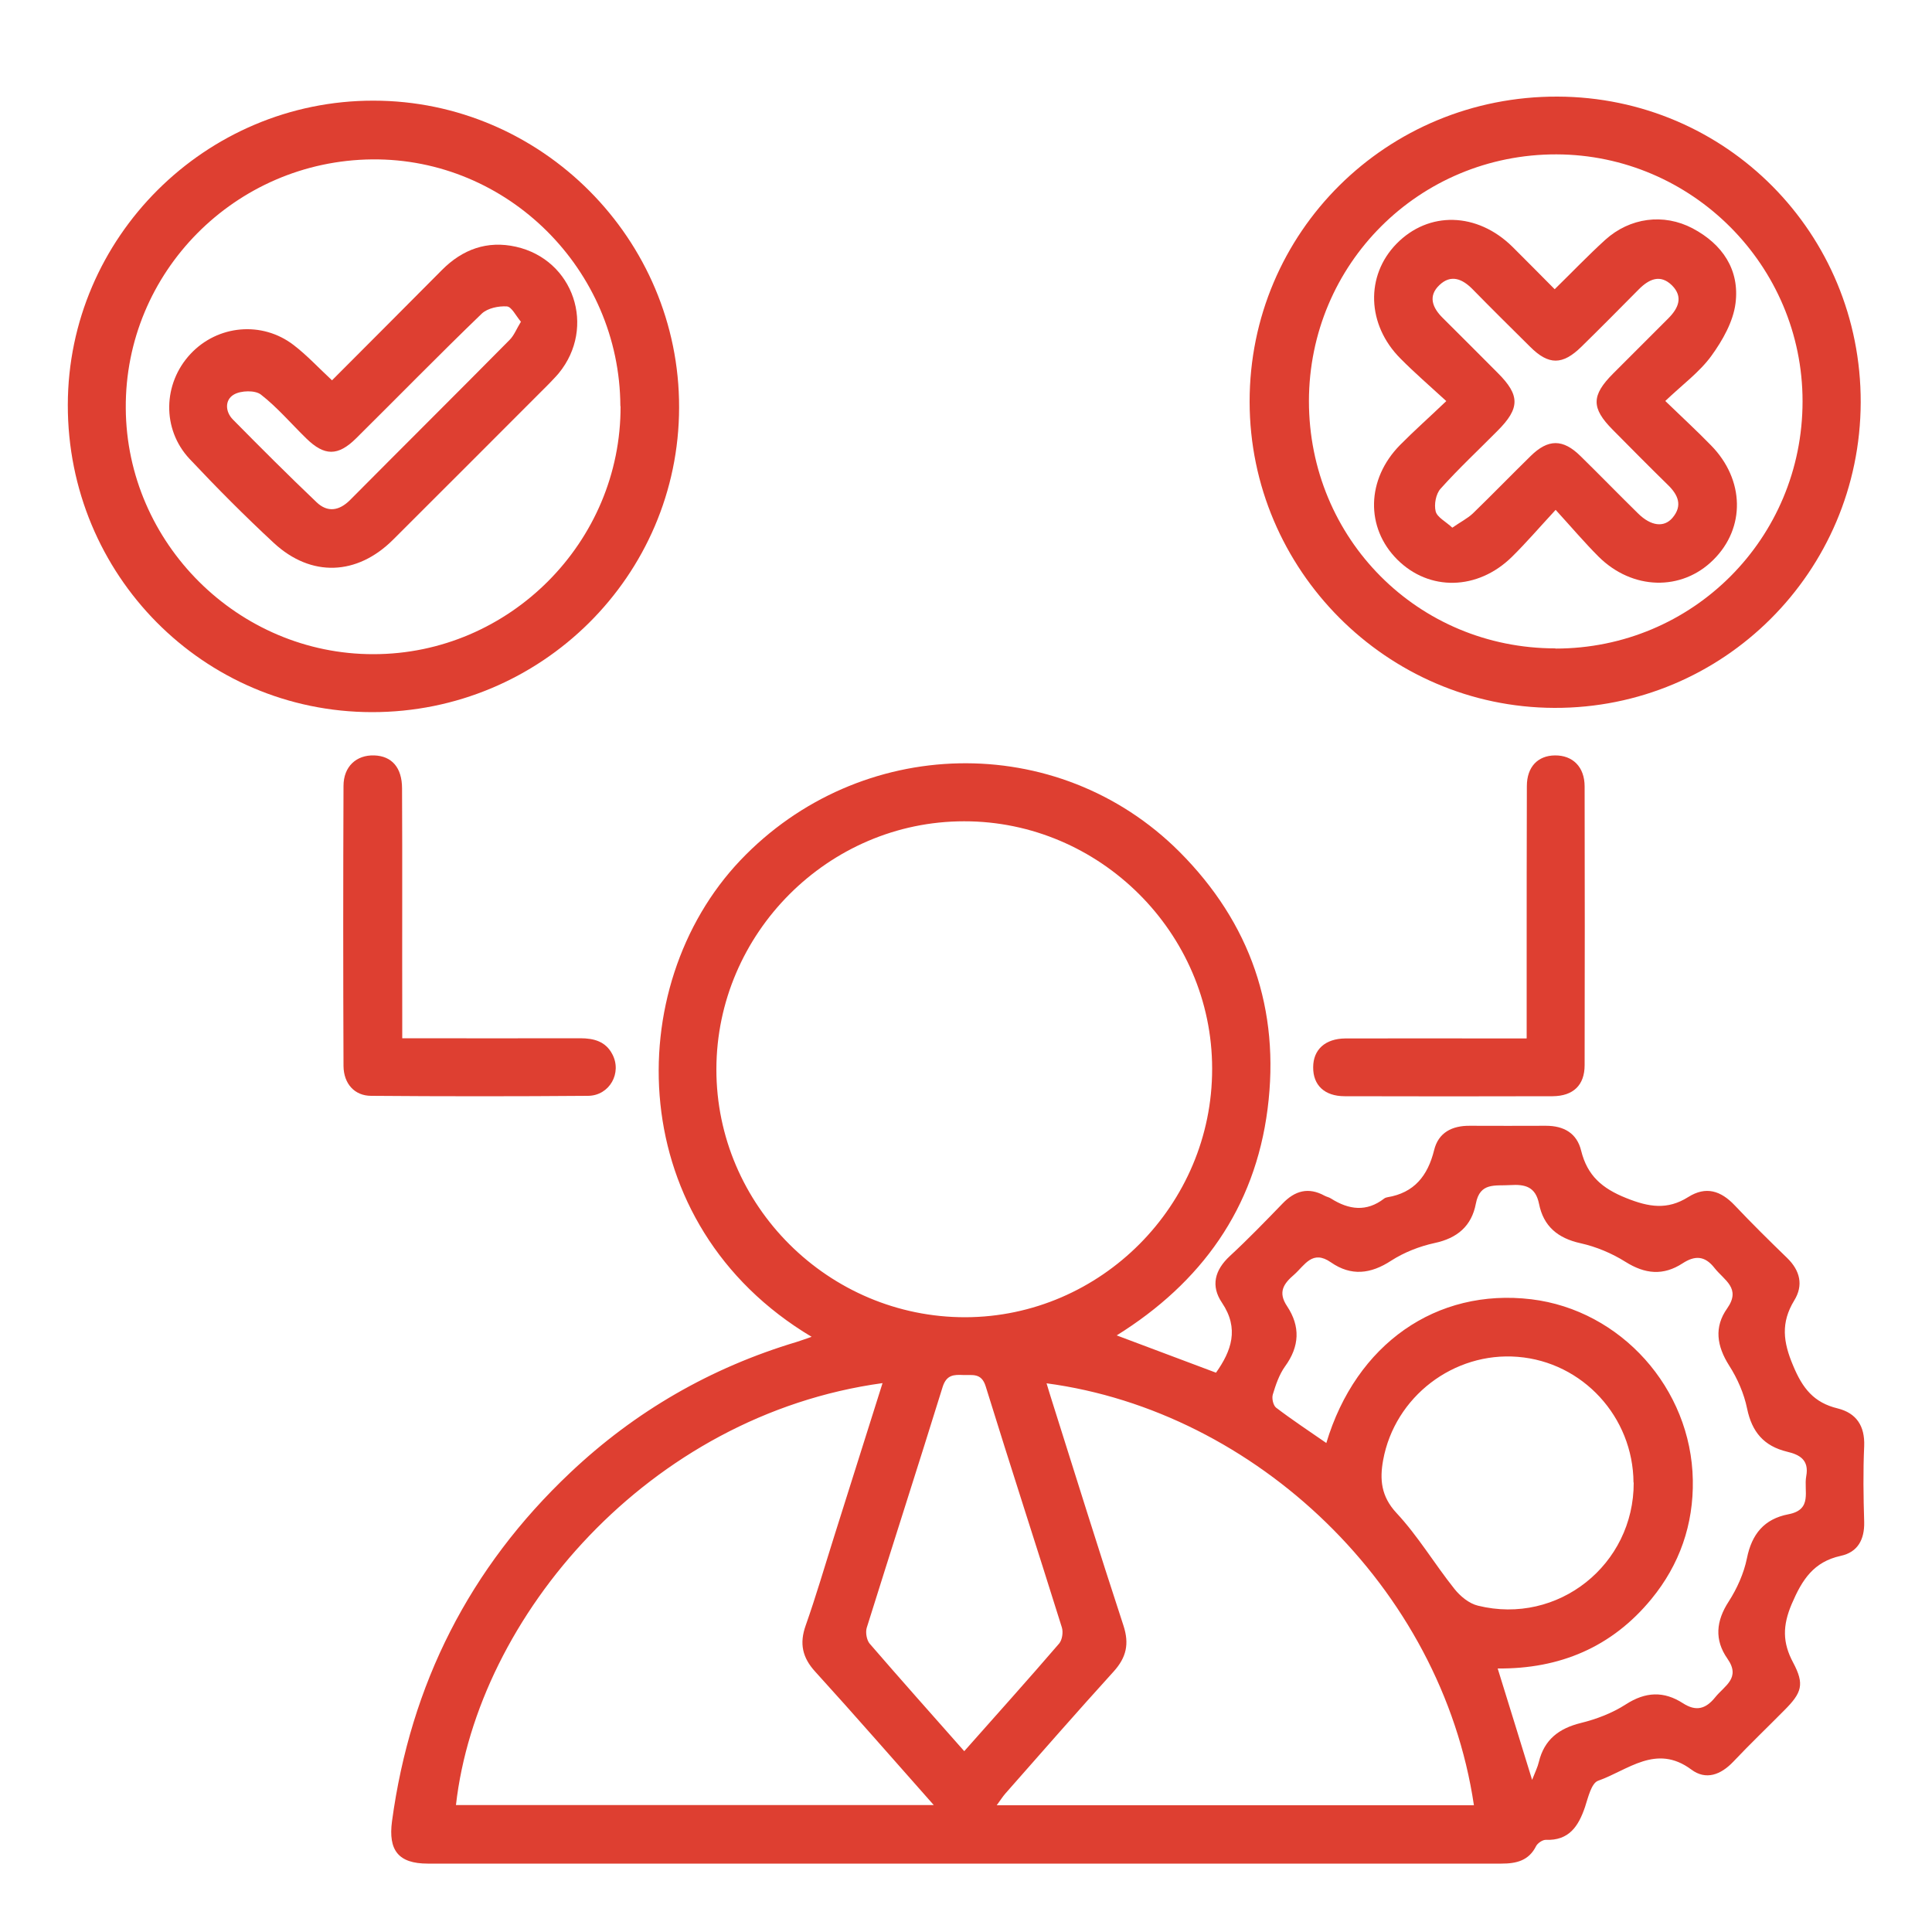
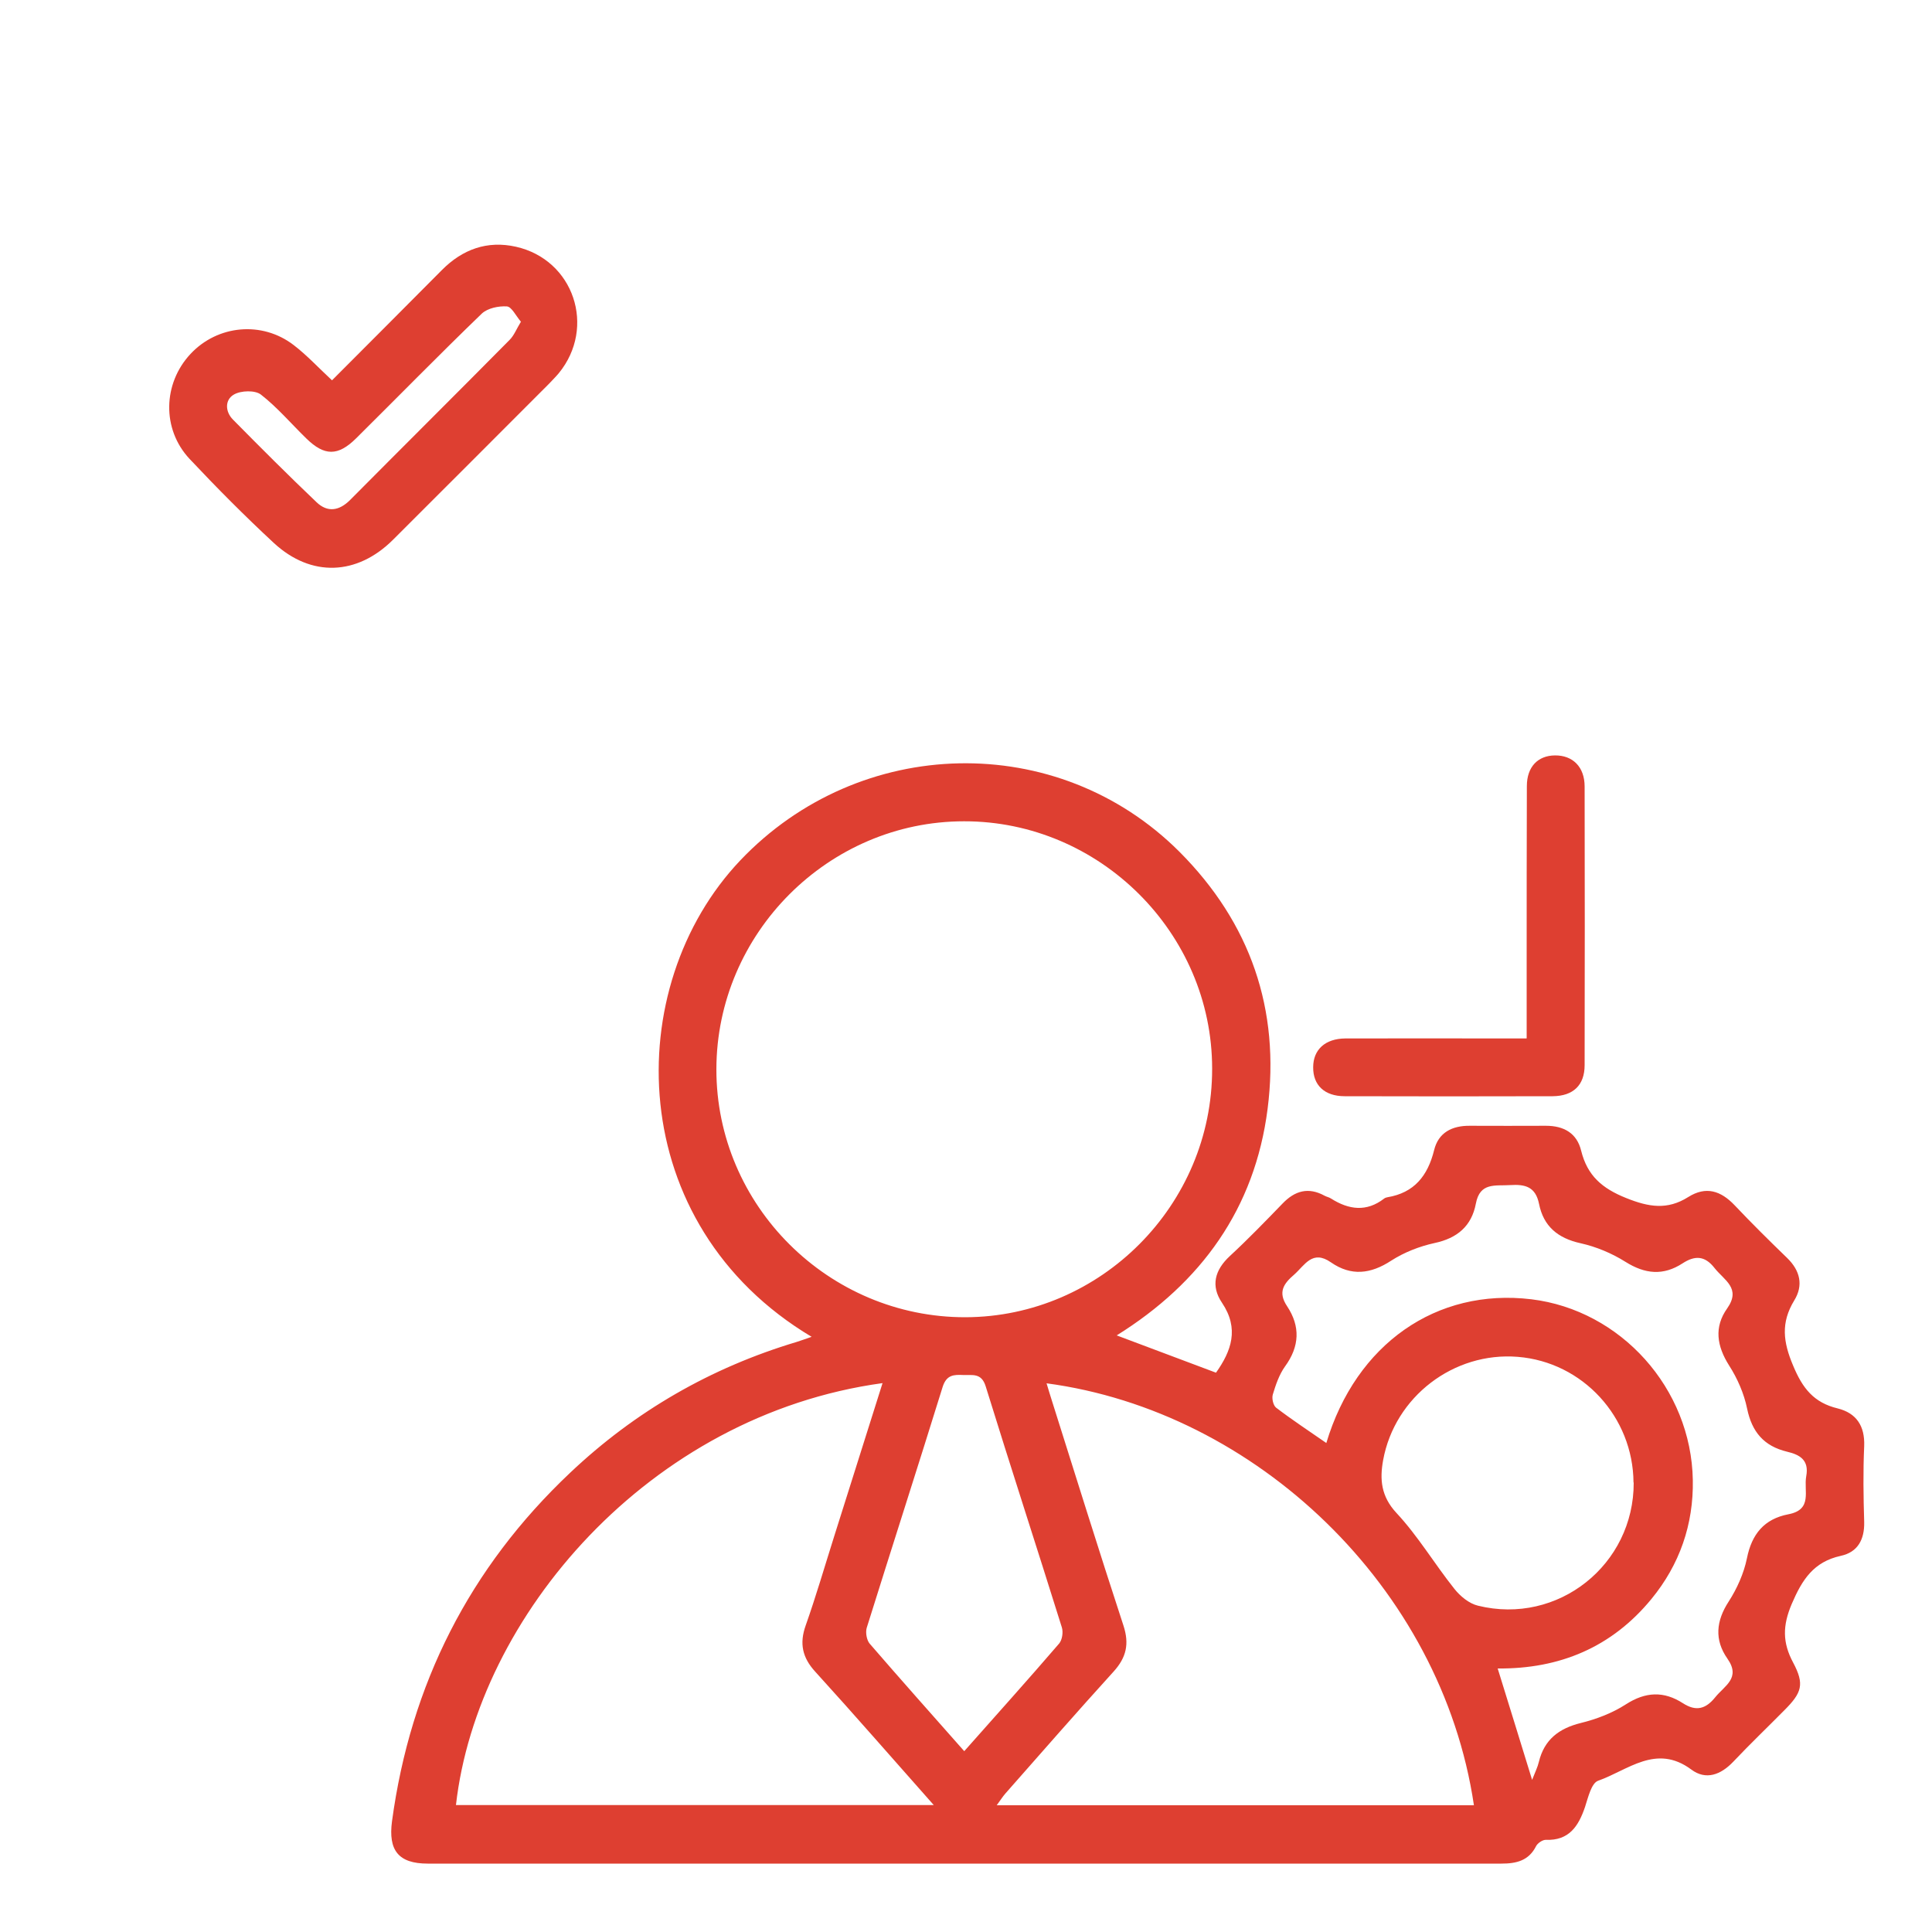
<svg xmlns="http://www.w3.org/2000/svg" id="a" width="100" height="100" viewBox="0 0 100 100">
  <path d="M42.02,69.2c-9.76-5.82-9.91-18.13-3.7-24.67,6.17-6.49,16.42-6.75,22.73-.44,3.67,3.68,5.22,8.16,4.56,13.31-.66,5.15-3.43,8.99-7.81,11.72,1.76.66,3.44,1.29,5.14,1.93.8-1.13,1.21-2.28.31-3.62-.59-.87-.38-1.69.41-2.42.94-.87,1.83-1.79,2.72-2.71.64-.67,1.34-.87,2.18-.41.11.06.24.08.34.15.92.58,1.83.7,2.74,0,.05-.04.11-.06.17-.07,1.39-.23,2.09-1.11,2.42-2.44.22-.91.93-1.27,1.85-1.26,1.31.01,2.62,0,3.94,0,.92,0,1.6.38,1.82,1.29.32,1.29,1.08,1.95,2.33,2.45,1.17.47,2.13.63,3.21-.05.92-.58,1.69-.33,2.41.43.88.93,1.79,1.83,2.71,2.72.68.66.85,1.42.37,2.2-.7,1.15-.58,2.14-.06,3.37.49,1.18,1.07,1.92,2.31,2.22.96.24,1.41.9,1.37,1.95-.06,1.31-.04,2.62,0,3.93.02.9-.33,1.56-1.21,1.75-1.41.31-2,1.23-2.54,2.49-.48,1.13-.48,2,.07,3.03.6,1.13.46,1.56-.46,2.48-.88.89-1.78,1.75-2.64,2.66-.64.67-1.41.97-2.17.4-1.82-1.35-3.28.04-4.82.58-.35.12-.52.87-.68,1.36-.34,1-.83,1.75-2.04,1.7-.16,0-.41.17-.49.32-.38.76-1.02.91-1.8.91-18.52,0-37.05,0-55.57,0-1.52,0-2.05-.69-1.85-2.19.96-7.1,4.02-13.13,9.22-18.04,3.36-3.18,7.28-5.44,11.72-6.77.25-.08.5-.17.79-.27ZM62.74,55.31c0-7.02-5.82-12.81-12.84-12.8-7.02,0-12.81,5.8-12.82,12.83-.01,7.06,5.81,12.85,12.89,12.84,7.02-.02,12.78-5.82,12.77-12.86ZM48.34,93.44c-2.13-2.4-4.11-4.68-6.14-6.91-.67-.73-.83-1.46-.5-2.39.54-1.53.99-3.08,1.48-4.63.83-2.63,1.66-5.25,2.5-7.92-12.11,1.66-20.98,12.1-22.08,21.84h24.74ZM76.29,93.44c-1.68-11.31-11.31-20.4-22.12-21.84.09.31.18.59.27.88,1.23,3.89,2.44,7.79,3.71,11.66.31.95.15,1.65-.51,2.38-1.89,2.08-3.74,4.2-5.6,6.31-.15.17-.27.37-.45.61h24.71ZM79.3,92.13c.16-.41.29-.67.35-.93.28-1.16,1.04-1.74,2.18-2.02.81-.2,1.62-.51,2.32-.96,1.02-.66,1.97-.7,2.96-.06.67.43,1.17.31,1.67-.31.48-.6,1.34-.99.63-2-.68-.97-.59-1.95.07-2.96.43-.67.78-1.45.94-2.23.25-1.26.9-2.04,2.14-2.28,1.28-.24.79-1.21.93-1.97.16-.85-.35-1.12-.99-1.27-1.2-.29-1.82-1.02-2.07-2.23-.16-.78-.5-1.56-.93-2.23-.64-1.01-.79-1.99-.1-2.96.73-1.04-.15-1.45-.65-2.08-.51-.66-1.03-.66-1.66-.25-1,.65-1.94.56-2.96-.08-.7-.44-1.51-.78-2.32-.96-1.18-.26-1.92-.88-2.15-2.04-.18-.88-.71-1.02-1.49-.97-.77.05-1.57-.16-1.78.96-.22,1.16-.96,1.79-2.14,2.04-.78.17-1.57.48-2.24.91-1.07.7-2.08.81-3.12.09-.96-.67-1.35.14-1.9.63-.55.47-.86.91-.37,1.64.69,1.04.65,2.08-.11,3.12-.3.42-.48.95-.63,1.45-.06.2.02.56.17.68.84.64,1.72,1.22,2.6,1.83,1.54-5.13,5.7-8.03,10.61-7.44,4.63.56,8.28,4.61,8.36,9.36.04,2.29-.68,4.37-2.14,6.15-2.05,2.5-4.75,3.63-7.96,3.6.59,1.91,1.16,3.74,1.78,5.76ZM84.55,76.74c-.02-3.4-2.63-6.24-5.99-6.51-3.31-.27-6.37,2.06-6.97,5.35-.18.99-.11,1.87.69,2.73,1.12,1.2,1.97,2.64,3,3.93.3.38.76.76,1.22.87,4.14,1.02,8.08-2.12,8.06-6.38ZM49.91,90.64c1.69-1.91,3.32-3.72,4.91-5.57.16-.19.22-.59.14-.84-1.3-4.16-2.65-8.3-3.94-12.47-.22-.72-.7-.57-1.17-.59-.47-.02-.86-.02-1.06.62-1.29,4.16-2.63,8.31-3.93,12.47-.07.24,0,.63.15.81,1.59,1.84,3.21,3.66,4.89,5.56Z" fill="#de3f31" stroke-width="0" />
-   <path d="M19.25,36.86c-8.73-.01-15.75-7.11-15.74-15.9.01-8.67,7.13-15.76,15.82-15.75,8.7,0,15.84,7.17,15.82,15.88-.01,8.71-7.14,15.78-15.9,15.77ZM32.11,21.02c-.03-7.07-5.84-12.84-12.85-12.77-7.08.07-12.8,5.84-12.75,12.88.04,6.99,5.83,12.74,12.82,12.73,7.04,0,12.82-5.81,12.79-12.84Z" fill="#de3f31" stroke-width="0" />
-   <path d="M96.31,20.83c-.03,8.77-7.12,15.84-15.86,15.81-8.67-.03-15.76-7.15-15.77-15.84-.01-8.78,7.1-15.83,15.94-15.8,8.73.03,15.71,7.08,15.69,15.83ZM80.51,33.57c7.1,0,12.79-5.7,12.79-12.8,0-7.03-5.73-12.76-12.74-12.78-7.1-.01-12.8,5.67-12.81,12.77,0,7.13,5.65,12.8,12.76,12.8Z" fill="#de3f31" stroke-width="0" />
  <path d="M79.02,53.74c0-1.42,0-2.7,0-3.97,0-3.03,0-6.05.01-9.08,0-1,.57-1.58,1.45-1.59.92-.01,1.54.59,1.54,1.61.01,4.81.01,9.61,0,14.42,0,1.04-.59,1.6-1.65,1.61-3.59.01-7.18.01-10.77,0-1.05,0-1.64-.58-1.63-1.5,0-.91.62-1.48,1.66-1.49,2.75-.01,5.49,0,8.24,0,.34,0,.68,0,1.14,0Z" fill="#de3f31" stroke-width="0" />
-   <path d="M20.83,53.74c3.17,0,6.19.01,9.21,0,.71,0,1.31.17,1.65.82.52.97-.14,2.15-1.25,2.16-3.74.03-7.49.03-11.23,0-.85,0-1.42-.62-1.43-1.54-.02-4.83-.02-9.67,0-14.5,0-1.01.67-1.61,1.59-1.58.9.03,1.44.62,1.44,1.71.02,3.9,0,7.8.01,11.7,0,.37,0,.74,0,1.23Z" fill="#de3f31" stroke-width="0" />
  <path d="M17.18,19.69c1.91-1.91,3.8-3.81,5.69-5.71,1.07-1.08,2.35-1.54,3.83-1.21,3,.67,4.17,4.17,2.22,6.55-.16.19-.34.37-.51.55-2.69,2.69-5.38,5.39-8.07,8.07-1.86,1.85-4.23,1.95-6.16.17-1.51-1.4-2.96-2.86-4.37-4.36-1.44-1.54-1.38-3.9.05-5.43,1.4-1.5,3.7-1.72,5.34-.46.69.53,1.28,1.17,1.99,1.83ZM26.96,16.65c-.26-.31-.48-.77-.72-.79-.43-.03-1,.09-1.3.37-2.2,2.12-4.34,4.31-6.51,6.46-.94.93-1.64.92-2.58,0-.78-.76-1.5-1.61-2.35-2.27-.3-.23-1.03-.21-1.39,0-.48.27-.46.89-.05,1.3,1.42,1.44,2.86,2.88,4.33,4.28.56.53,1.16.45,1.73-.12,2.75-2.77,5.52-5.52,8.26-8.29.23-.23.35-.56.59-.95Z" fill="#de3f31" stroke-width="0" />
-   <path d="M86.21,20.77c.87.84,1.63,1.54,2.35,2.28,1.75,1.78,1.79,4.28.12,5.93-1.64,1.63-4.19,1.57-5.94-.17-.72-.72-1.39-1.51-2.22-2.42-.86.93-1.53,1.71-2.26,2.43-1.78,1.75-4.29,1.79-5.94.14-1.65-1.65-1.6-4.16.15-5.93.72-.73,1.49-1.41,2.39-2.27-.87-.8-1.65-1.47-2.37-2.2-1.75-1.75-1.82-4.29-.21-5.94,1.67-1.71,4.18-1.64,6,.15.71.7,1.41,1.42,2.19,2.2.89-.87,1.72-1.74,2.61-2.55,1.28-1.16,3.03-1.39,4.53-.6,1.55.82,2.44,2.15,2.22,3.88-.12.95-.67,1.92-1.25,2.72-.61.84-1.5,1.49-2.38,2.33ZM75.16,27.32c.43-.3.79-.48,1.07-.74,1.01-.98,1.99-1.99,2.99-2.97.91-.9,1.68-.9,2.59,0,1,.98,1.98,1.99,2.98,2.97.66.65,1.34.74,1.78.22.54-.64.28-1.2-.25-1.71-.96-.94-1.9-1.89-2.85-2.85-1.11-1.12-1.11-1.77.03-2.91.95-.95,1.9-1.9,2.85-2.85.52-.52.79-1.11.19-1.71-.6-.59-1.18-.33-1.71.2-.99,1-1.98,2-2.98,2.98-.97.95-1.69.96-2.65,0-1-.99-2-1.98-2.98-2.98-.53-.54-1.12-.78-1.71-.22-.61.57-.37,1.18.17,1.71.95.94,1.9,1.9,2.85,2.85,1.15,1.15,1.15,1.82-.02,2.99-.99,1-2.02,1.96-2.95,3-.24.27-.34.81-.25,1.17.08.31.52.52.87.85Z" fill="#de3f31" stroke-width="0" />
</svg>